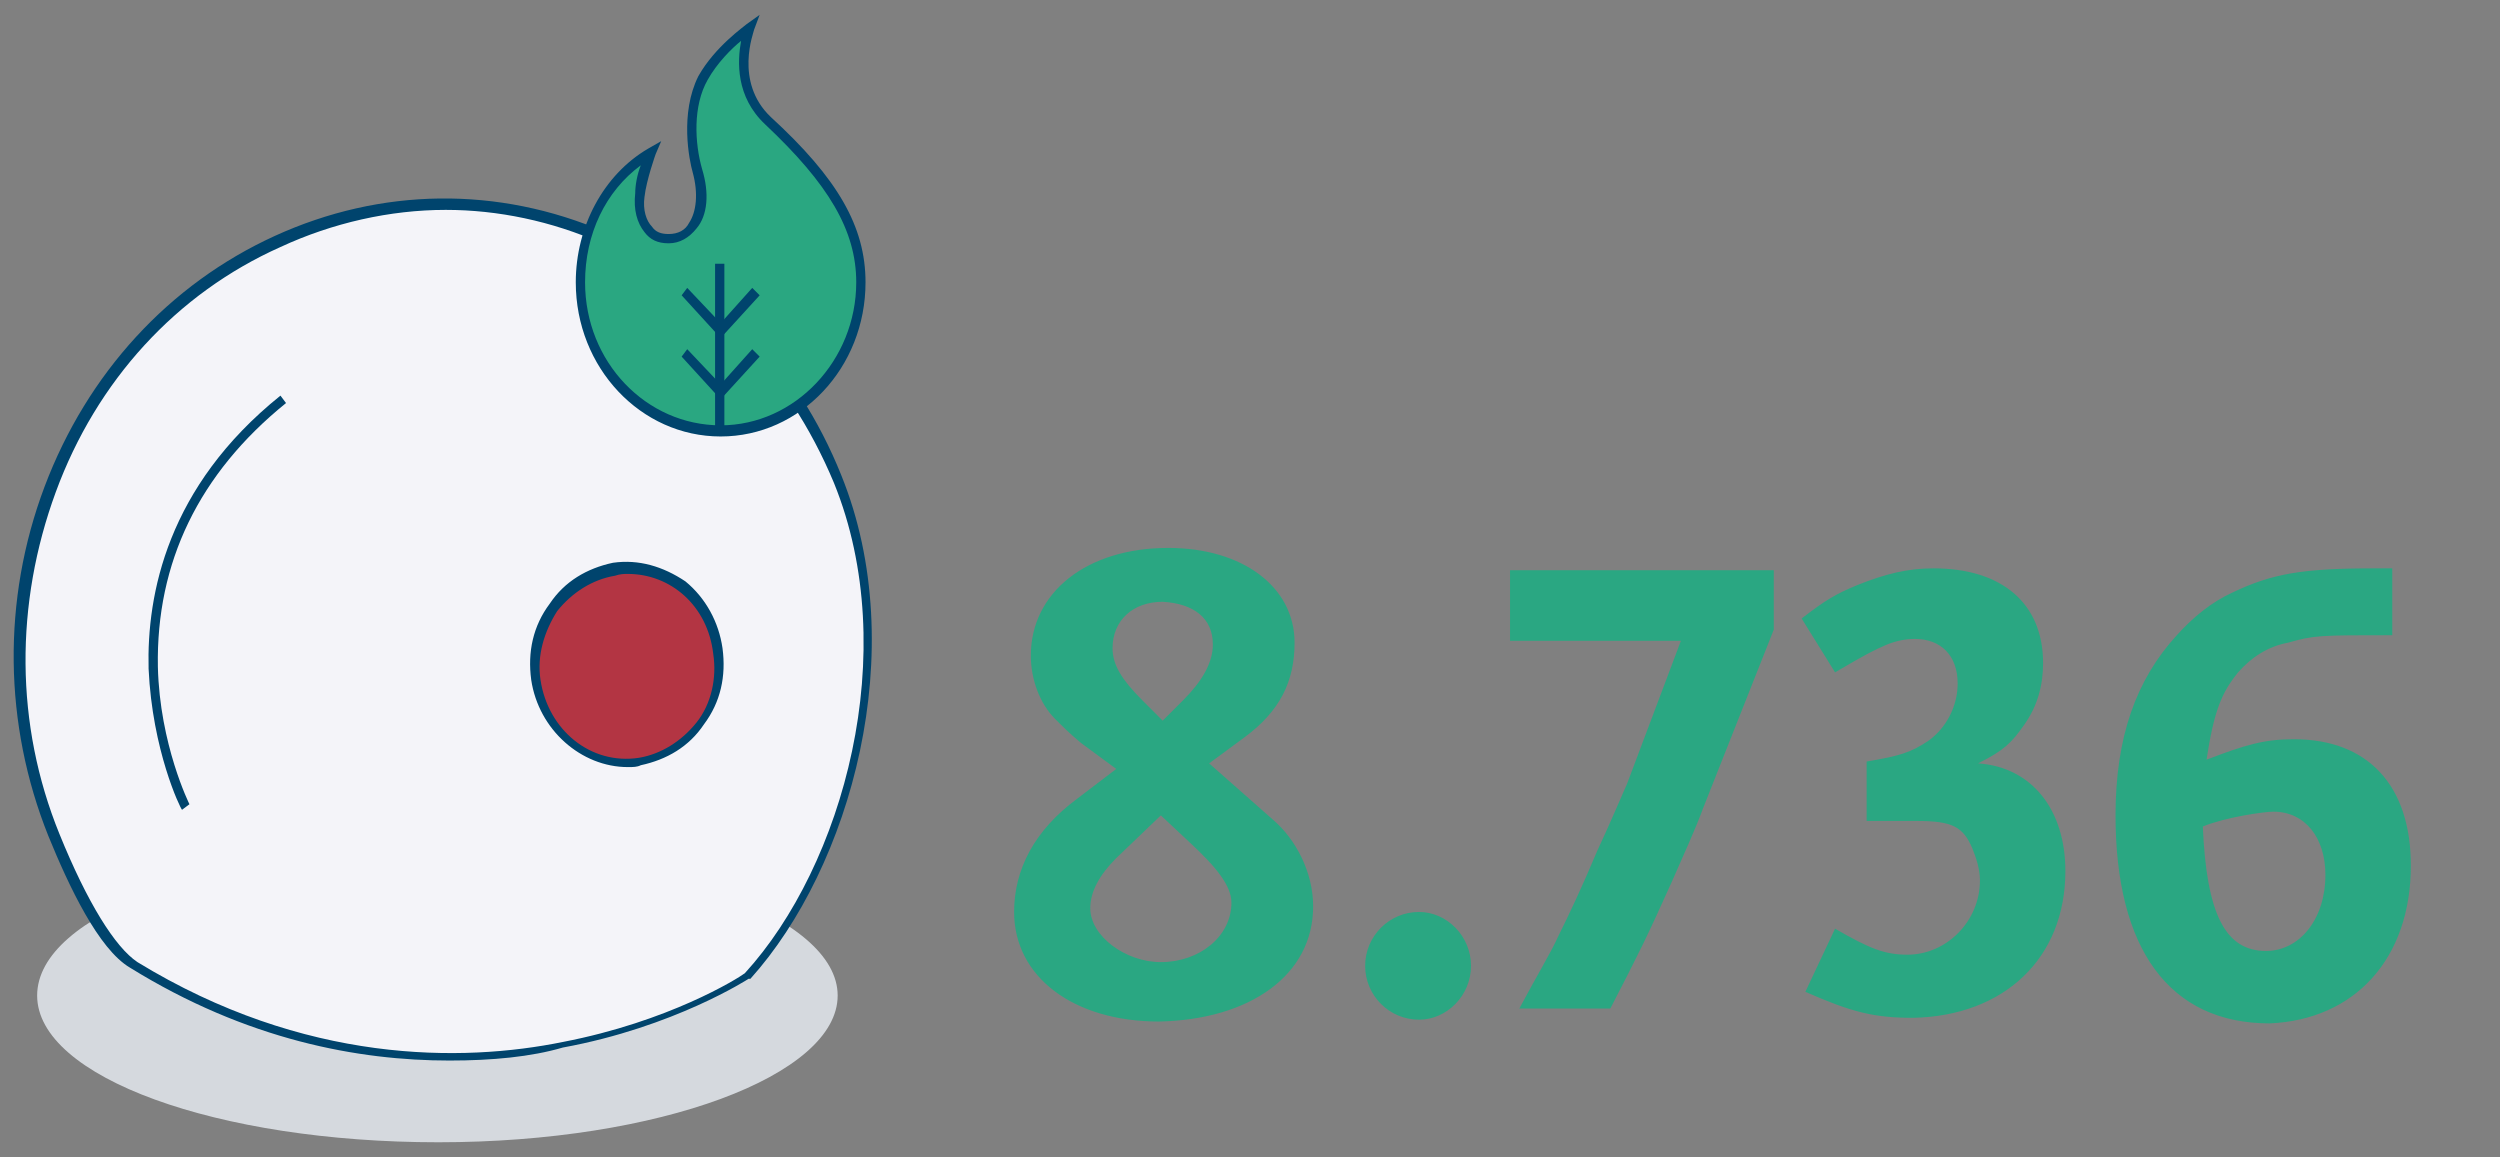
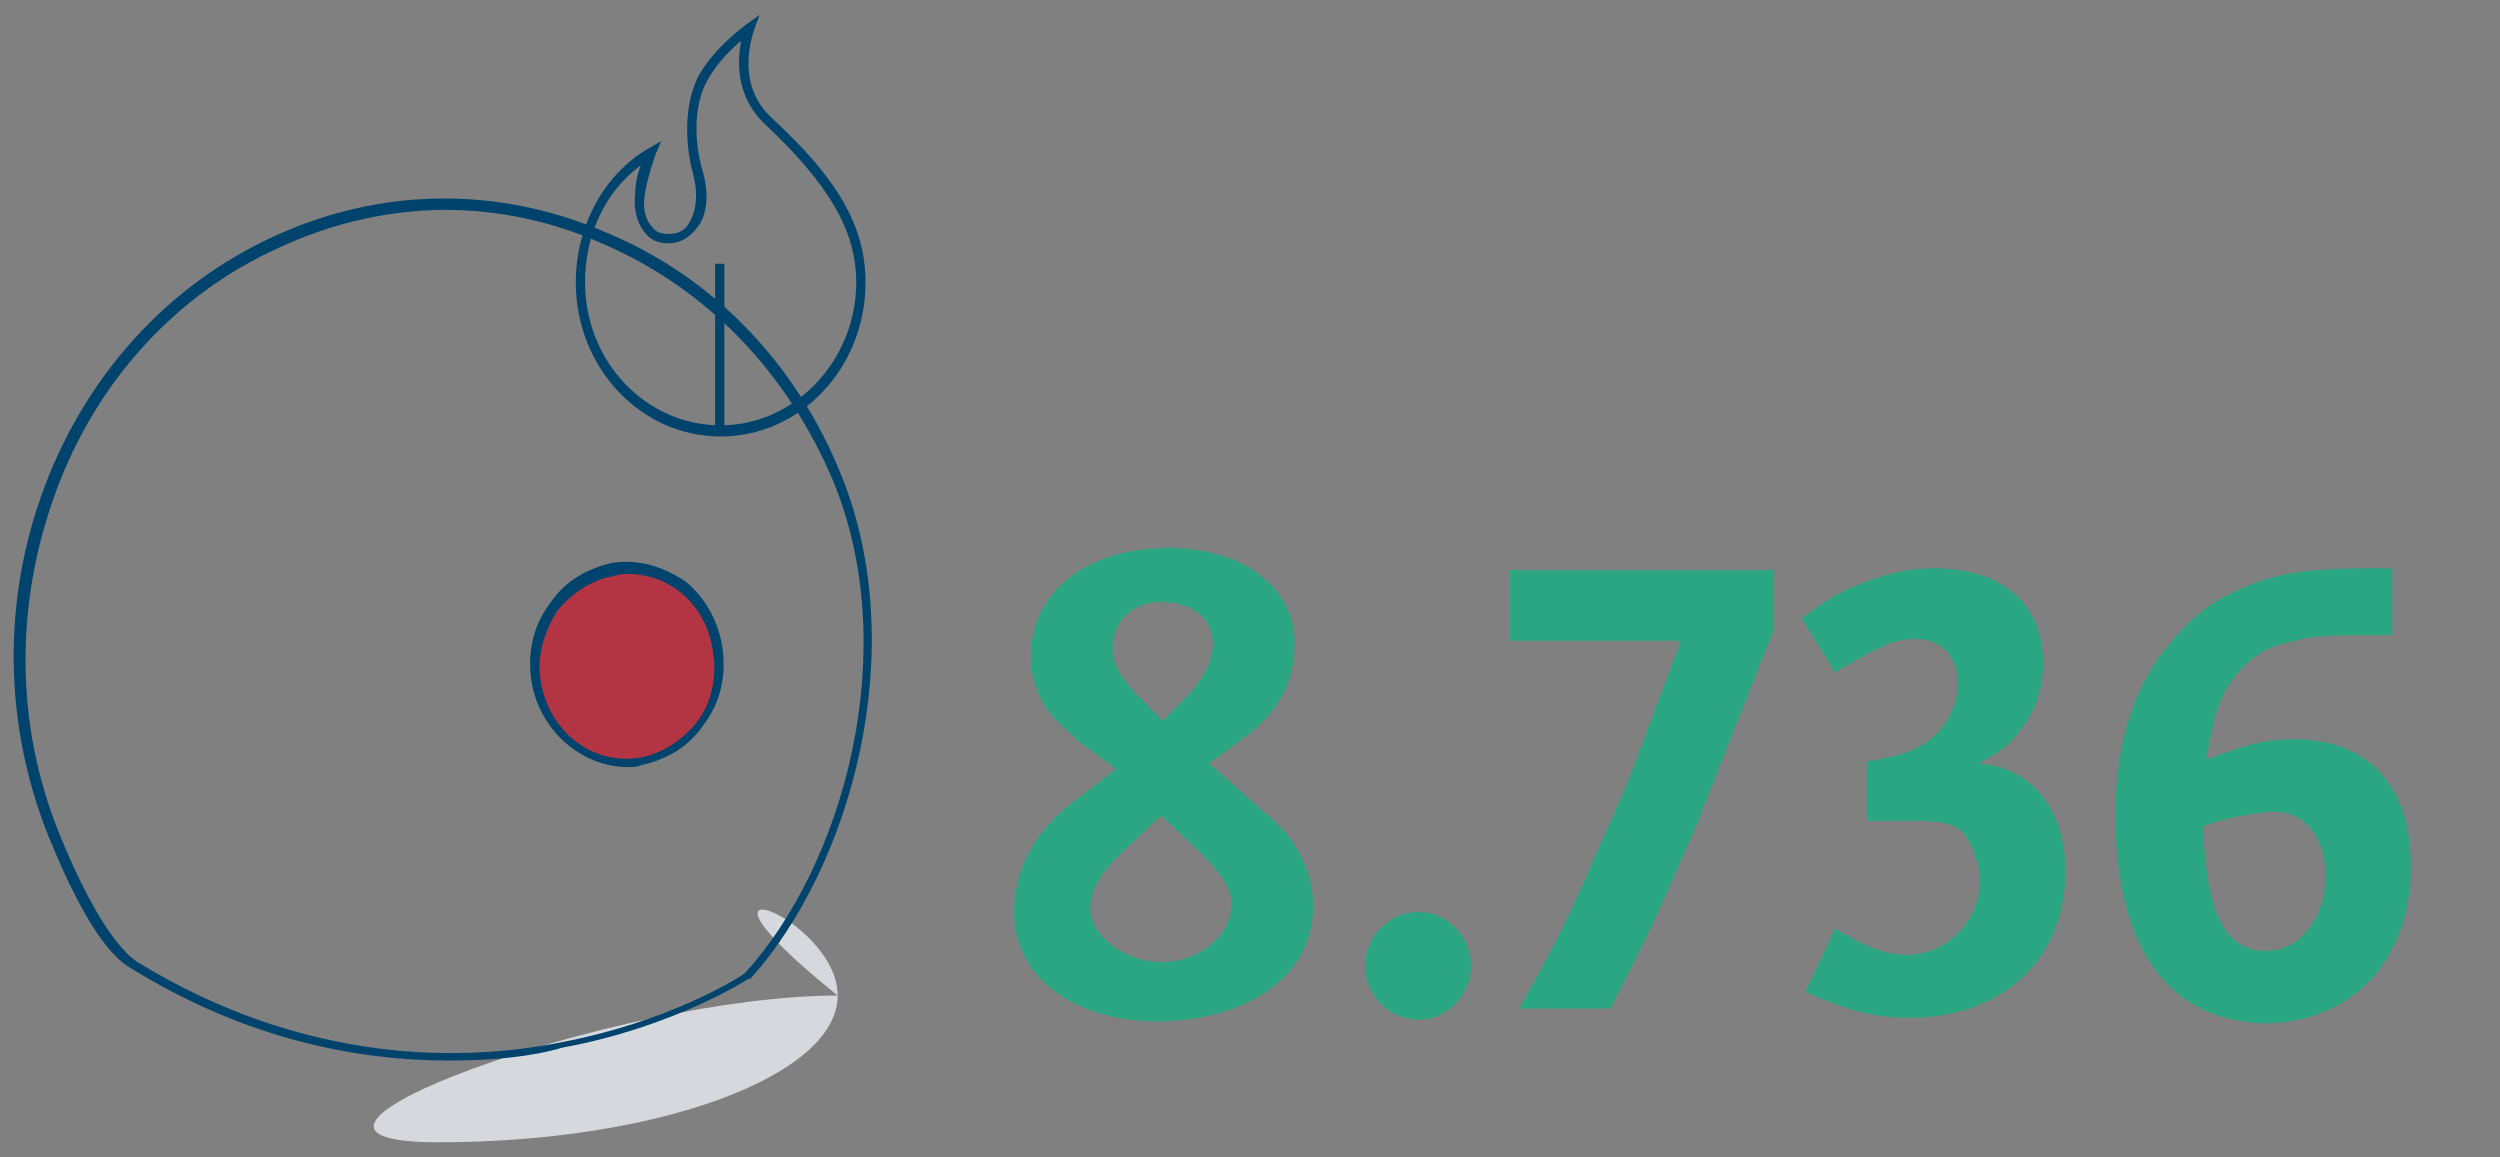
<svg xmlns="http://www.w3.org/2000/svg" version="1.1" id="Laag_1" x="0px" y="0px" viewBox="0 0 134.6 62.3" style="enable-background:new 0 0 134.6 62.3;" xml:space="preserve">
  <rect x="0" y="0" width="134.6" height="62.3" fill="#808080" stroke="none" />
  <style type="text/css">
	.st0{fill:#00446C;}
	.st1{fill:#004676;}
	.st2{fill:#8E939F;}
	.st3{fill:none;stroke:#004676;stroke-width:0.5;stroke-miterlimit:10;}
	.st4{fill:#D6D8DD;}
	.st5{fill:#C6C6C6;}
	.st6{fill:#8DB3DF;}
	.st7{fill:#1DAF8E;}
	.st8{fill:#FFFFFF;}
	.st9{clip-path:url(#SVGID_00000145737093426969233210000013488411348871214503_);fill:#004676;}
	.st10{fill:#DBE0E7;}
	.st11{fill:#B7BECB;}
	.st12{fill:#BF1C39;}
	.st13{clip-path:url(#SVGID_00000077315508222492974740000009422981243985608629_);fill:#CC8A3E;}
	.st14{clip-path:url(#SVGID_00000077315508222492974740000009422981243985608629_);fill:#004676;}
	.st15{fill:#386674;}
	.st16{fill:none;stroke:#004377;stroke-width:0.132;stroke-miterlimit:10;}
	.st17{fill:#365C6A;}
	.st18{fill:#00B28E;}
	.st19{fill:none;stroke:#004377;stroke-width:0.132;stroke-linejoin:round;stroke-miterlimit:10;}
	.st20{fill:#835E4D;}
	.st21{fill:#F1A18B;}
	.st22{fill:#FFB59B;}
	.st23{fill:#D4531D;}
	.st24{fill:#DEE5F0;}
	.st25{fill:none;stroke:#004377;stroke-width:0.132;stroke-linecap:round;stroke-linejoin:round;stroke-miterlimit:10;}
	.st26{fill:#AAB5C0;}
	.st27{fill:#F86907;}
	.st28{fill:#F4F4F9;}
	.st29{fill:#FBFBFB;}
	.st30{fill:#DC1636;}
	.st31{fill:none;stroke:#F4F4F9;stroke-width:0.132;stroke-linecap:round;stroke-linejoin:round;stroke-miterlimit:10;}
	.st32{fill:none;stroke:#69493D;stroke-width:0.132;stroke-linecap:round;stroke-linejoin:round;stroke-miterlimit:10;}
	.st33{fill:#004377;}
	.st34{fill:#00446D;}
	.st35{fill:#7A63A9;}
	.st36{fill:none;stroke:#004377;stroke-width:0.403;stroke-linejoin:round;stroke-miterlimit:10;}
	.st37{fill:#009ED8;}
	.st38{fill:#0087B4;}
	.st39{fill:#152730;}
	.st40{fill:#030A13;}
	.st41{fill:#FF0025;}
	.st42{fill:#ED000A;}
	.st43{fill:#F7CF24;}
	.st44{fill:#4D1900;}
	.st45{fill:#371000;}
	.st46{fill:#868D95;}
	.st47{fill:#B33643;}
	.st48{fill:none;stroke:#00446C;stroke-width:0.515;stroke-miterlimit:10;}
	.st49{fill:#AFB6C1;}
	.st50{fill:#F5F5FA;}
	.st51{fill:none;stroke:#B33643;stroke-width:0.515;stroke-miterlimit:10;}
	.st52{fill:#D6DCE1;}
	.st53{fill:#2AA781;}
	.st54{fill:none;stroke:#00446D;stroke-width:0.523;stroke-miterlimit:10;}
	.st55{fill:#D5D9DE;}
	.st56{fill:#B33543;}
	.st57{fill:none;stroke:#00446D;stroke-width:0.697;stroke-miterlimit:10;}
	.st58{fill:#2AA782;}
	.st59{fill:none;stroke:#00446C;stroke-width:0.5;stroke-miterlimit:10;}
	.st60{fill:#D0D2D6;}
	.st61{fill:#B63443;}
	.st62{fill:#7E8588;}
	.st63{fill:none;stroke:#D0D2D6;stroke-width:0.5;stroke-miterlimit:10;}
	.st64{fill:#BEBDBC;}
	.st65{fill:#86ACD8;}
	.st66{fill:#F8CF20;}
	.st67{fill:none;stroke:#00446C;stroke-width:0.561;stroke-miterlimit:10;}
	.st68{fill:#EEEEEE;}
	.st69{clip-path:url(#SVGID_00000048479197105277312110000013634053064206660245_);fill:#EEEEEE;}
	
		.st70{clip-path:url(#SVGID_00000048479197105277312110000013634053064206660245_);fill:none;stroke:#00446C;stroke-width:0.51;stroke-miterlimit:10;}
	.st71{fill:none;stroke:#00446C;stroke-width:0.51;stroke-miterlimit:10;}
	.st72{fill:none;stroke:#00446C;stroke-linecap:square;stroke-miterlimit:10;}
</style>
-   <path class="st55" d="M45.1,53.6c0,4.3-9.6,7.9-21.5,7.9C11.7,61.5,2,58,2,53.6s9.6-7.9,21.5-7.9C35.4,45.8,45.1,49.3,45.1,53.6" />
-   <path class="st28" d="M40.2,52.6c5.2-5.8,8.7-17.4,4.9-26.8c-5-12.3-18.5-18-30.1-12.8s-17,19.6-12,31.9c1.1,2.7,2.7,6,4.3,7  C24.8,62.7,40.2,52.6,40.2,52.6" />
+   <path class="st55" d="M45.1,53.6c0,4.3-9.6,7.9-21.5,7.9s9.6-7.9,21.5-7.9C35.4,45.8,45.1,49.3,45.1,53.6" />
  <path class="st34" d="M24,11.3c-3,0-6.1,0.7-8.9,2c-5.6,2.5-9.9,7.2-12.1,13.2c-2.2,6-2.2,12.5,0.2,18.4c1.5,3.7,3,6.1,4.2,6.9  c9,5.5,17.5,5.4,22.9,4.3c5.7-1.1,9.4-3.4,9.8-3.7c5.3-5.8,8.5-17.3,4.8-26.4C42.4,20,38,15.5,32.4,13.1  C29.7,11.9,26.8,11.3,24,11.3 M24.2,57.1c-4.9,0-10.9-1.1-17.2-5c-1.7-1-3.3-4.4-4.4-7.1c-2.4-6-2.5-12.7-0.2-18.8  c2.3-6.1,6.7-10.9,12.4-13.5c5.7-2.6,12-2.7,17.8-0.2c5.8,2.4,10.3,7.1,12.7,13.1c3.8,9.4,0.5,21.1-4.9,27.1l-0.1,0  c0,0-4,2.6-10,3.7C28.6,56.9,26.5,57.1,24.2,57.1" />
-   <path class="st34" d="M9.8,43.6C9.7,43.5,8.2,40.4,8,36c-0.1-4,1-9.8,7.1-14.7l0.3,0.4c-4.7,3.8-7,8.6-6.9,14.2  c0.1,4.2,1.7,7.4,1.7,7.4L9.8,43.6z" />
  <path class="st56" d="M38.7,35.1c0.4,2.9-1.5,5.5-4.2,5.9c-2.7,0.4-5.2-1.6-5.6-4.4c-0.4-2.9,1.5-5.5,4.2-5.9  C35.8,30.2,38.3,32.2,38.7,35.1" />
  <path class="st34" d="M33.8,30.9c-0.2,0-0.4,0-0.7,0.1c-1.2,0.2-2.3,0.9-3.1,1.9c-0.7,1.1-1.1,2.4-0.9,3.7c0.4,2.7,2.7,4.6,5.3,4.2  c1.2-0.2,2.3-0.9,3.1-1.9s1.1-2.4,0.9-3.7C38.1,32.6,36.1,30.9,33.8,30.9 M33.8,41.3c-2.5,0-4.8-2-5.2-4.7c-0.2-1.5,0.1-2.9,1-4.1  c0.8-1.2,2-1.9,3.4-2.2c1.4-0.2,2.7,0.2,3.9,1c1.1,0.9,1.8,2.2,2,3.6c0.2,1.5-0.1,2.9-1,4.1c-0.8,1.2-2,1.9-3.4,2.2  C34.3,41.3,34.1,41.3,33.8,41.3" />
-   <path class="st53" d="M46.3,15.2c0-3-1.7-5.6-5-8.7c-2.2-2-0.9-5-0.9-5s-1.6,1.1-2.5,2.7c-0.9,1.6-0.7,3.7-0.3,5  c0.6,2.3-0.3,3.7-1.6,3.7c-1.3,0-1.7-1.1-1.6-2.3c0.1-1,0.6-2.3,0.6-2.3c-2.3,1.4-3.8,4-3.8,7c0,4.4,3.4,8,7.6,8  C43,23.2,46.3,19.7,46.3,15.2" />
  <path class="st34" d="M34.5,8.9c-1.9,1.4-3,3.7-3,6.3c0,4.3,3.3,7.7,7.3,7.7s7.3-3.5,7.3-7.7c0-2.8-1.5-5.3-4.9-8.5  c-1.6-1.5-1.5-3.4-1.3-4.5c-0.5,0.4-1.3,1.2-1.8,2.1c-0.8,1.4-0.7,3.4-0.3,4.8c0.4,1.3,0.3,2.5-0.3,3.2c-0.4,0.5-0.9,0.8-1.5,0.8  c-0.6,0-1-0.2-1.3-0.6c-0.4-0.5-0.6-1.2-0.5-2.1C34.2,10,34.3,9.4,34.5,8.9 M38.8,23.5c-4.3,0-7.8-3.7-7.8-8.3c0-3,1.5-5.8,3.9-7.2  l0.7-0.4l-0.3,0.7c0,0-0.5,1.4-0.6,2.3c-0.1,0.7,0.1,1.3,0.4,1.6c0.2,0.3,0.5,0.4,0.9,0.4c0.5,0,0.9-0.2,1.1-0.6  c0.4-0.6,0.5-1.6,0.2-2.7c-0.2-0.7-0.7-3.2,0.3-5.2c0.9-1.6,2.5-2.7,2.6-2.8l0.7-0.5l-0.3,0.8c0,0.1-1.1,2.8,0.9,4.7  c3.6,3.3,5.1,5.9,5.1,8.9C46.6,19.8,43.1,23.5,38.8,23.5" />
-   <polygon class="st34" points="38.8,21.5 36.7,19.2 37,18.8 38.8,20.7 40.5,18.8 40.9,19.2 " />
-   <polygon class="st34" points="38.8,18.2 36.7,15.9 37,15.5 38.8,17.4 40.5,15.5 40.9,15.9 " />
  <rect x="38.5" y="14.2" class="st34" width="0.5" height="9" />
  <g>
    <path class="st58" d="M125.2,47.1c0,2.4-1.4,4.1-3.2,4.1c-2.2,0-3.2-2-3.4-6.7c1.2-0.5,3.3-0.8,3.8-0.8   C124.1,43.7,125.2,45.1,125.2,47.1 M129.8,46.6c0-4.3-2.3-6.8-6.3-6.8c-1.6,0-2.6,0.3-4.7,1.1c0.4-2.6,0.8-3.6,1.7-4.7   c0.7-0.8,1.6-1.4,2.7-1.6c1.4-0.4,1.7-0.4,5.6-0.4v-3.6c-0.3,0-0.6,0-1,0c-3.9,0-5.5,0.3-7.6,1.3c-1.1,0.5-2.1,1.3-3,2.3   c-2.2,2.4-3.3,5.5-3.3,9.7c0,7.2,2.9,11.2,8.3,11.2C126.8,54.9,129.8,51.6,129.8,46.6 M111.2,46.9c0-3.3-1.8-5.6-4.7-5.8   c1.4-0.7,1.8-1.1,2.5-2.1c0.7-1,1-2.1,1-3.3c0-3.2-2.2-5.1-5.9-5.1c-1.4,0-2.6,0.3-4.1,0.9c-1.2,0.5-1.7,0.8-3,1.8l1.8,2.9   c1.7-1,2.1-1.2,2.8-1.5c0.5-0.2,1-0.3,1.5-0.3c1.4,0,2.3,0.9,2.3,2.4c0,1.2-0.6,2.4-1.6,3.1c-0.9,0.6-1.5,0.8-3.3,1.1v3.2h2.7   c1.9,0,2.5,0.3,3,1.5c0.2,0.5,0.4,1.1,0.4,1.7c0,2.2-1.8,4-3.9,4c-1.2,0-2-0.3-3.9-1.4l-1.6,3.4c2.5,1.1,3.7,1.4,5.8,1.4   C107.9,54.7,111.2,51.6,111.2,46.9 M95.5,33.9v-3.2H81.3v3.8h9.2l-2.9,7.7c-0.4,0.9-0.9,2.1-1.6,3.6c-0.8,1.9-1.5,3.4-2.1,4.6   c-0.4,0.9-1.2,2.2-2.1,3.9h4.9c1.5-2.9,2-3.9,3.3-6.8c0.7-1.6,1.3-2.9,1.7-4L95.5,33.9z M79.2,52c0-1.6-1.3-2.9-2.8-2.9   c-1.6,0-2.9,1.3-2.9,2.9c0,1.6,1.3,2.9,2.9,2.9C77.9,54.9,79.2,53.6,79.2,52 M65.3,34.7c0,1-0.6,2-1.6,3l-1.1,1.1l-1.1-1.1   c-1.1-1.1-1.6-1.9-1.6-2.8c0-1.5,1.1-2.5,2.7-2.5C64.3,32.5,65.3,33.3,65.3,34.7 M66.3,48.6c0,1.8-1.7,3.2-3.8,3.2   c-1.9,0-3.8-1.4-3.8-2.9c0-0.9,0.5-1.8,1.4-2.7l2.4-2.3l1.6,1.5C65.5,46.7,66.3,47.7,66.3,48.6 M70.7,48.8c0-1.8-0.9-3.6-2.2-4.7   l-3.4-3l1.9-1.4c1.9-1.4,2.7-3,2.7-5.1c0-3-2.8-5.1-6.8-5.1c-4.4,0-7.4,2.4-7.4,5.8c0,1.3,0.5,2.6,1.3,3.4c0.4,0.4,0.8,0.8,1.4,1.3   l1.9,1.4l-2.1,1.6c-2.3,1.7-3.4,3.8-3.4,6.1c0,3.5,3.2,5.9,7.8,5.9C67.3,54.9,70.7,52.5,70.7,48.8" />
  </g>
</svg>